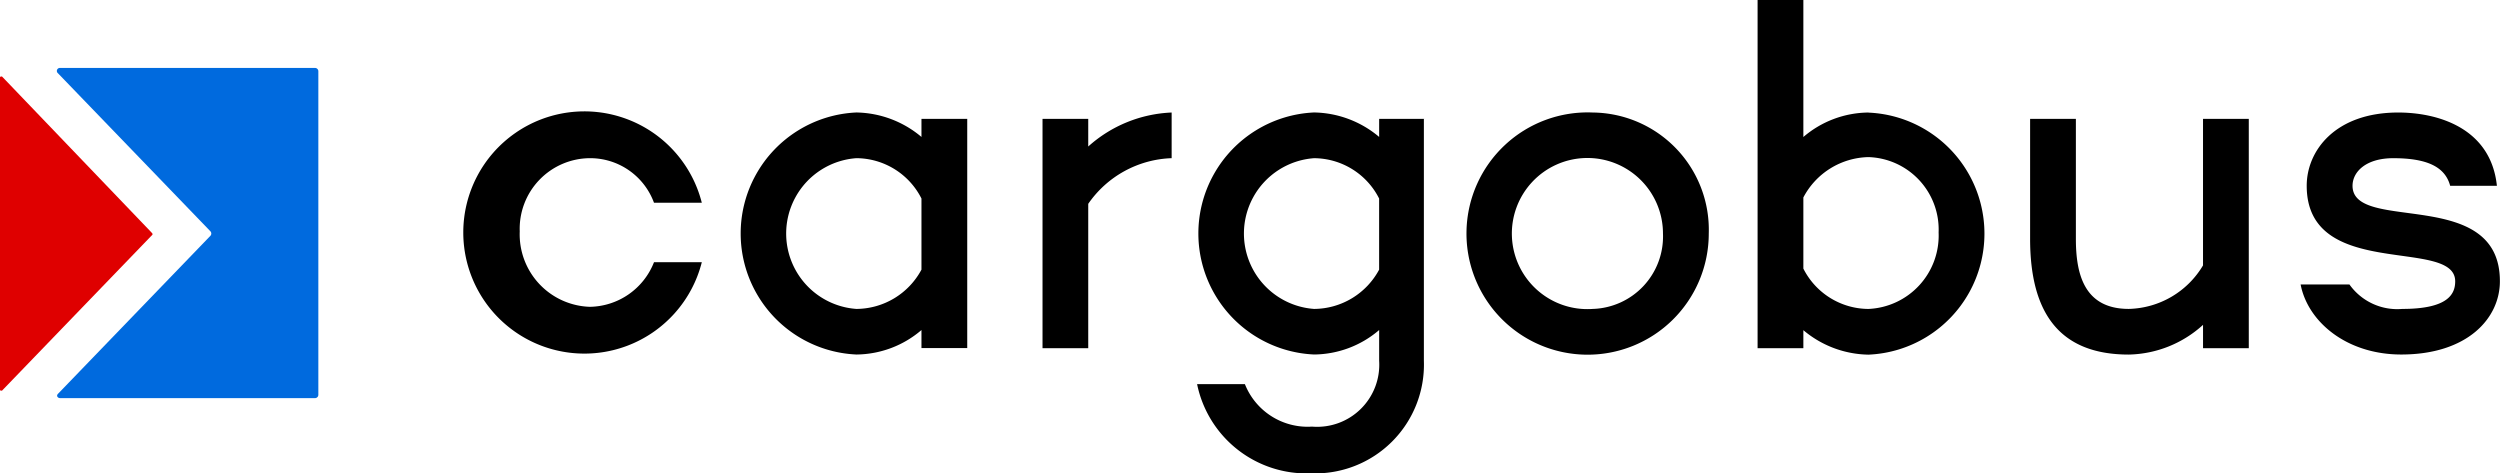
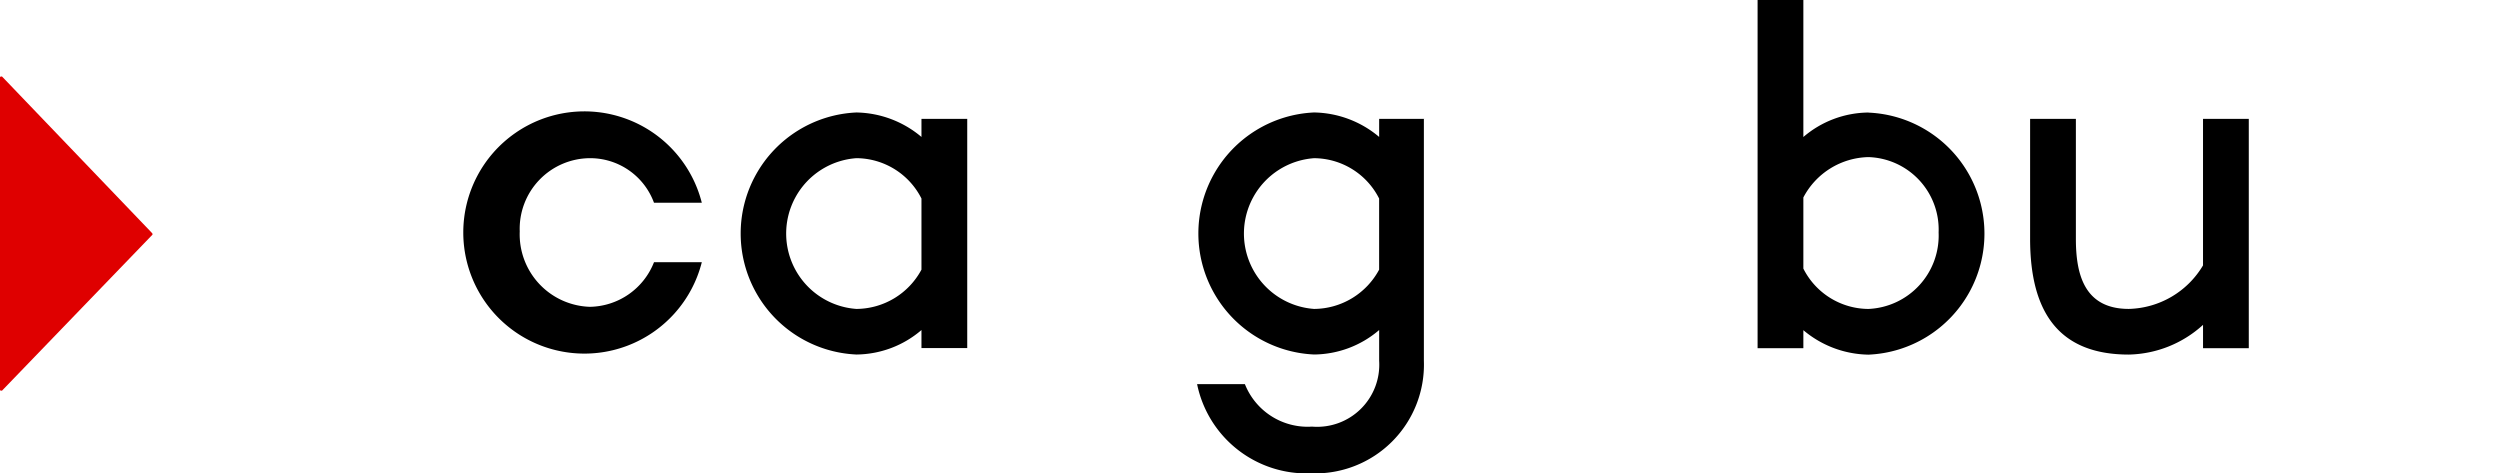
<svg xmlns="http://www.w3.org/2000/svg" width="183.857" height="34.821" viewBox="0 0 183.857 34.821">
-   <path d="M30.274,160.978l11.221,11.633a.247.247,0,0,1,0,.312L30.274,184.556c-.149.157,0,.313.15.313H49.2a.243.243,0,0,0,.224-.235V160.822a.245.245,0,0,0-.224-.234H30.424A.22.22,0,0,0,30.274,160.978Z" transform="translate(-26.012 -155.591)" fill="#006ade" />
  <path d="M38.337,172.514l-11-11.477c-.075,0-.15,0-.15.078v22.954c0,.078.075.078.15.078l11.07-11.477C38.413,172.592,38.413,172.592,38.337,172.514Z" transform="translate(-27.192 -155.414)" fill="#df0000" />
-   <path d="M113.7,162.941a8.909,8.909,0,1,0,8.527,8.9A8.621,8.621,0,0,0,113.7,162.941Zm0,14.444a5.557,5.557,0,1,1,5.16-5.542A5.33,5.33,0,0,1,113.7,177.385Z" transform="translate(3.44 -154.666)" />
  <path d="M60.767,166.321a5,5,0,0,1,4.712,3.279h3.516a8.907,8.907,0,1,0,0,4.372H65.479a5.155,5.155,0,0,1-4.712,3.28,5.33,5.33,0,0,1-5.162-5.543A5.193,5.193,0,0,1,60.767,166.321Z" transform="translate(-17.382 -154.688)" />
  <path d="M128.147,165.276a7.437,7.437,0,0,0-4.787,1.8V157h-3.366v25.609h3.366v-1.327a7.6,7.6,0,0,0,4.787,1.8,8.908,8.908,0,0,0,0-17.8Zm0,14.444a5.39,5.39,0,0,1-4.787-2.967v-5.232a5.539,5.539,0,0,1,4.787-2.967,5.33,5.33,0,0,1,5.16,5.543A5.4,5.4,0,0,1,128.147,179.72Z" transform="translate(9.264 -157)" />
-   <path d="M85.6,163.41H82.238v16.863H85.6V169.656a7.772,7.772,0,0,1,6.134-3.357v-3.358a9.761,9.761,0,0,0-6.134,2.5Z" transform="translate(-5.568 -154.666)" />
  <path d="M79.6,164.738a7.6,7.6,0,0,0-4.787-1.8,8.909,8.909,0,0,0,0,17.8,7.441,7.441,0,0,0,4.787-1.8v1.327h3.366V163.41H79.6Zm-4.787,12.647a5.557,5.557,0,0,1,0-11.086,5.39,5.39,0,0,1,4.787,2.967v5.23A5.464,5.464,0,0,1,74.817,177.385Z" transform="translate(-11.833 -154.666)" />
  <path d="M147.1,174.052a6.525,6.525,0,0,1-5.46,3.2c-3.291,0-3.89-2.577-3.89-5.154v-8.822h-3.366V172.1c0,5.465,2.17,8.51,7.257,8.51a8.347,8.347,0,0,0,5.46-2.185v1.717h3.365V163.277H147.1Z" transform="translate(14.916 -154.534)" />
  <path d="M107.155,163.41h-3.366v1.327a7.6,7.6,0,0,0-4.787-1.8,8.909,8.909,0,0,0,0,17.8,7.445,7.445,0,0,0,4.787-1.8v2.263a4.569,4.569,0,0,1-4.936,4.84,4.965,4.965,0,0,1-4.938-3.123H90.4a8.218,8.218,0,0,0,8.378,6.559,8,8,0,0,0,8.3-8.276v-17.8ZM99,177.385A5.557,5.557,0,0,1,99,166.3a5.39,5.39,0,0,1,4.787,2.967v5.23A5.464,5.464,0,0,1,99,177.385Z" transform="translate(-2.362 -154.666)" />
-   <path d="M152.483,168.329c0-1.015.972-2.029,2.992-2.029,2.468,0,3.815.624,4.188,2.029H163.1c-.45-4.294-4.414-5.388-7.255-5.388-4.638,0-6.732,2.811-6.732,5.388,0,7.027,10.92,3.748,10.92,7.027,0,.937-.524,2.029-3.889,2.029a4.314,4.314,0,0,1-3.89-1.8h-3.589c.522,2.733,3.365,5.153,7.4,5.153,4.861,0,7.255-2.655,7.255-5.387C163.329,168.329,152.483,171.843,152.483,168.329Z" transform="translate(20.529 -154.666)" />
</svg>